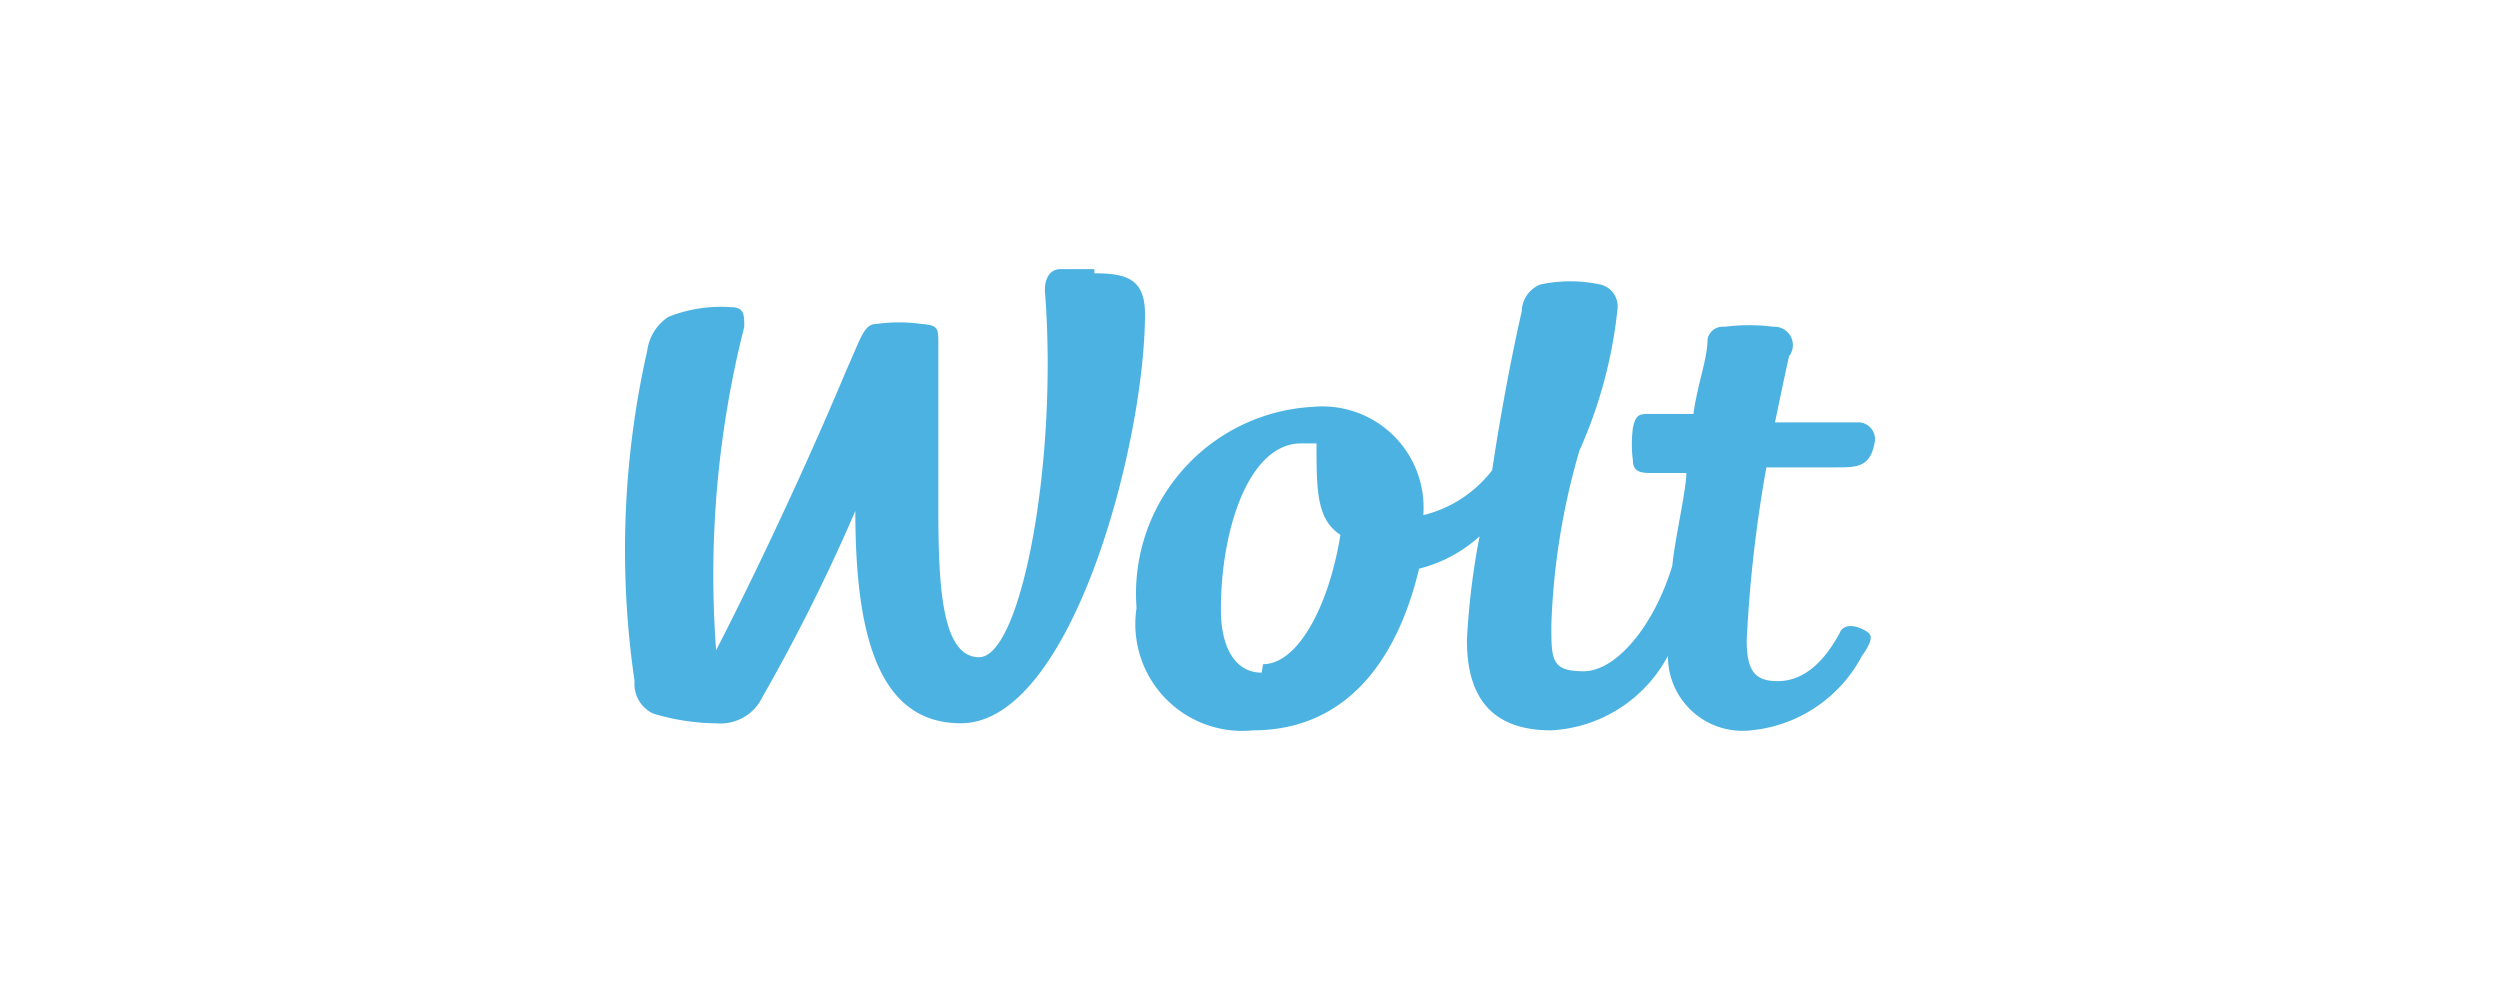
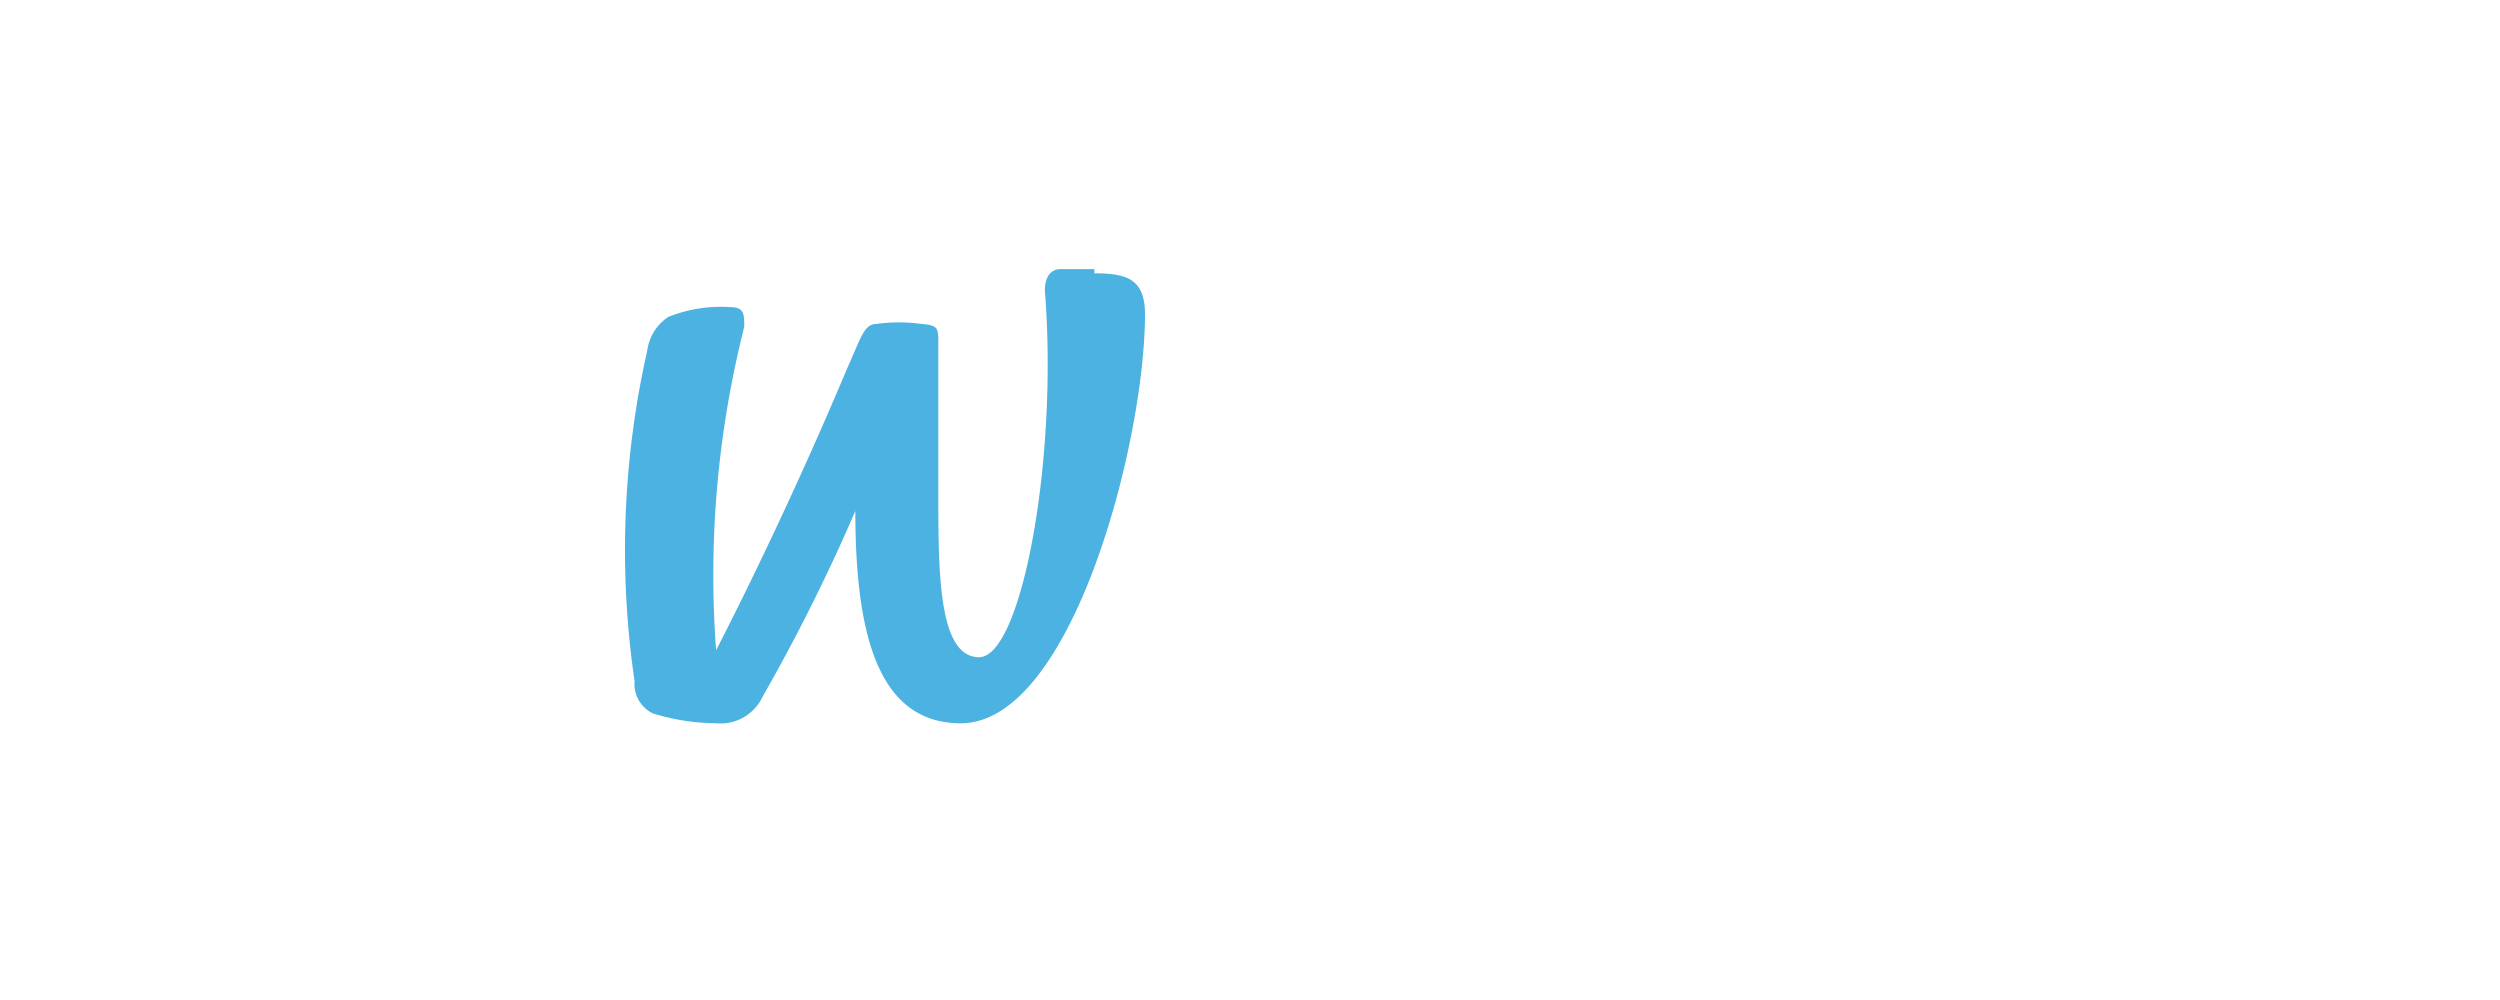
<svg xmlns="http://www.w3.org/2000/svg" id="レイヤー_1" data-name="レイヤー 1" viewBox="0 0 200 80">
  <defs>
    <style>.cls-1{fill:#4cb2e1;}</style>
  </defs>
  <path class="cls-1" d="M87.549,21.529h-2.7c-1.012,0-1.349,1.012-1.237,2.024,1.012,13.387-1.912,29.023-5.287,29.023s-3.259-7.312-3.259-13.836V27.491c0-1.237,0-1.467-1.349-1.575a12.92,12.92,0,0,0-3.6,0c-1.012,0-1.237,1.125-2.363,3.6C62.464,42.114,57.289,52.013,57.289,52.013A80.893,80.893,0,0,1,59.54,26.147c0-1.012,0-1.575-1.125-1.575a11.253,11.253,0,0,0-4.948.781,3.821,3.821,0,0,0-1.688,2.7,72.318,72.318,0,0,0-1.013,26.435,2.613,2.613,0,0,0,1.467,2.587,17.615,17.615,0,0,0,5.067.788A3.715,3.715,0,0,0,61.012,55.729a148.533,148.533,0,0,0,7.415-14.852c0,9.561,1.687,16.985,8.436,16.985,8.887.004,14.737-22.497,14.737-32.733,0-2.813-1.467-3.263-4.049-3.263" />
-   <path class="cls-1" d="M100.933,53.813c-1.912,0-3.261-1.688-3.261-5.067,0-6.412,2.249-13.273,6.412-13.273h1.237c0,3.712,0,6.075,1.912,7.312-.9,5.624-3.375,10.349-6.187,10.349m45.896-15.745c1.575,0,2.7,0,3.037-2.024a1.349,1.349,0,0,0-1.097-1.561l-.001-0a1.333,1.333,0,0,0-.364-.013h-6.517s.787-3.825,1.125-5.288a1.467,1.467,0,0,0-1.237-2.361,15.566,15.566,0,0,0-3.937,0,1.237,1.237,0,0,0-1.351,1.012c0,1.575-.787,3.487-1.124,5.961H131.981c-.787,0-1.124,0-1.349,1.125a9.939,9.939,0,0,0,0,2.588c0,1.013.788,1.012,1.575,1.012h2.7c0,1.349-.9,5.175-1.125,7.424-1.467,4.837-4.499,8.436-7.087,8.436s-2.587-.899-2.587-3.712a56.206,56.206,0,0,1,2.249-13.948,37.131,37.131,0,0,0,3.037-11.249,1.799,1.799,0,0,0-1.351-2.024,11.246,11.246,0,0,0-4.836,0,2.361,2.361,0,0,0-1.467,2.133c-.675,2.924-1.688,8.099-2.363,12.711a9.897,9.897,0,0,1-5.512,3.6,8.092,8.092,0,0,0-8.773-8.667A14.961,14.961,0,0,0,90.898,48.234l0.0.004c.007.133.015.267.025.4a8.548,8.548,0,0,0,9.333,9.787c6.637,0,11.249-4.5,13.273-12.933a11.249,11.249,0,0,0,4.837-2.588,59.247,59.247,0,0,0-1.012,8.324c0,4.612,2.024,7.2,6.749,7.2a11.247,11.247,0,0,0,9.333-5.963,5.96,5.96,0,0,0,5.92,6l.004,0a5.812,5.812,0,0,0,.713-.037,11.251,11.251,0,0,0,8.887-5.963c.561-.787.9-1.467.561-1.799s-1.912-1.125-2.361,0c-1.467,2.699-3.149,3.824-4.949,3.824s-2.475-.788-2.475-3.263a107.418,107.418,0,0,1,1.575-13.836h5.624" />
</svg>